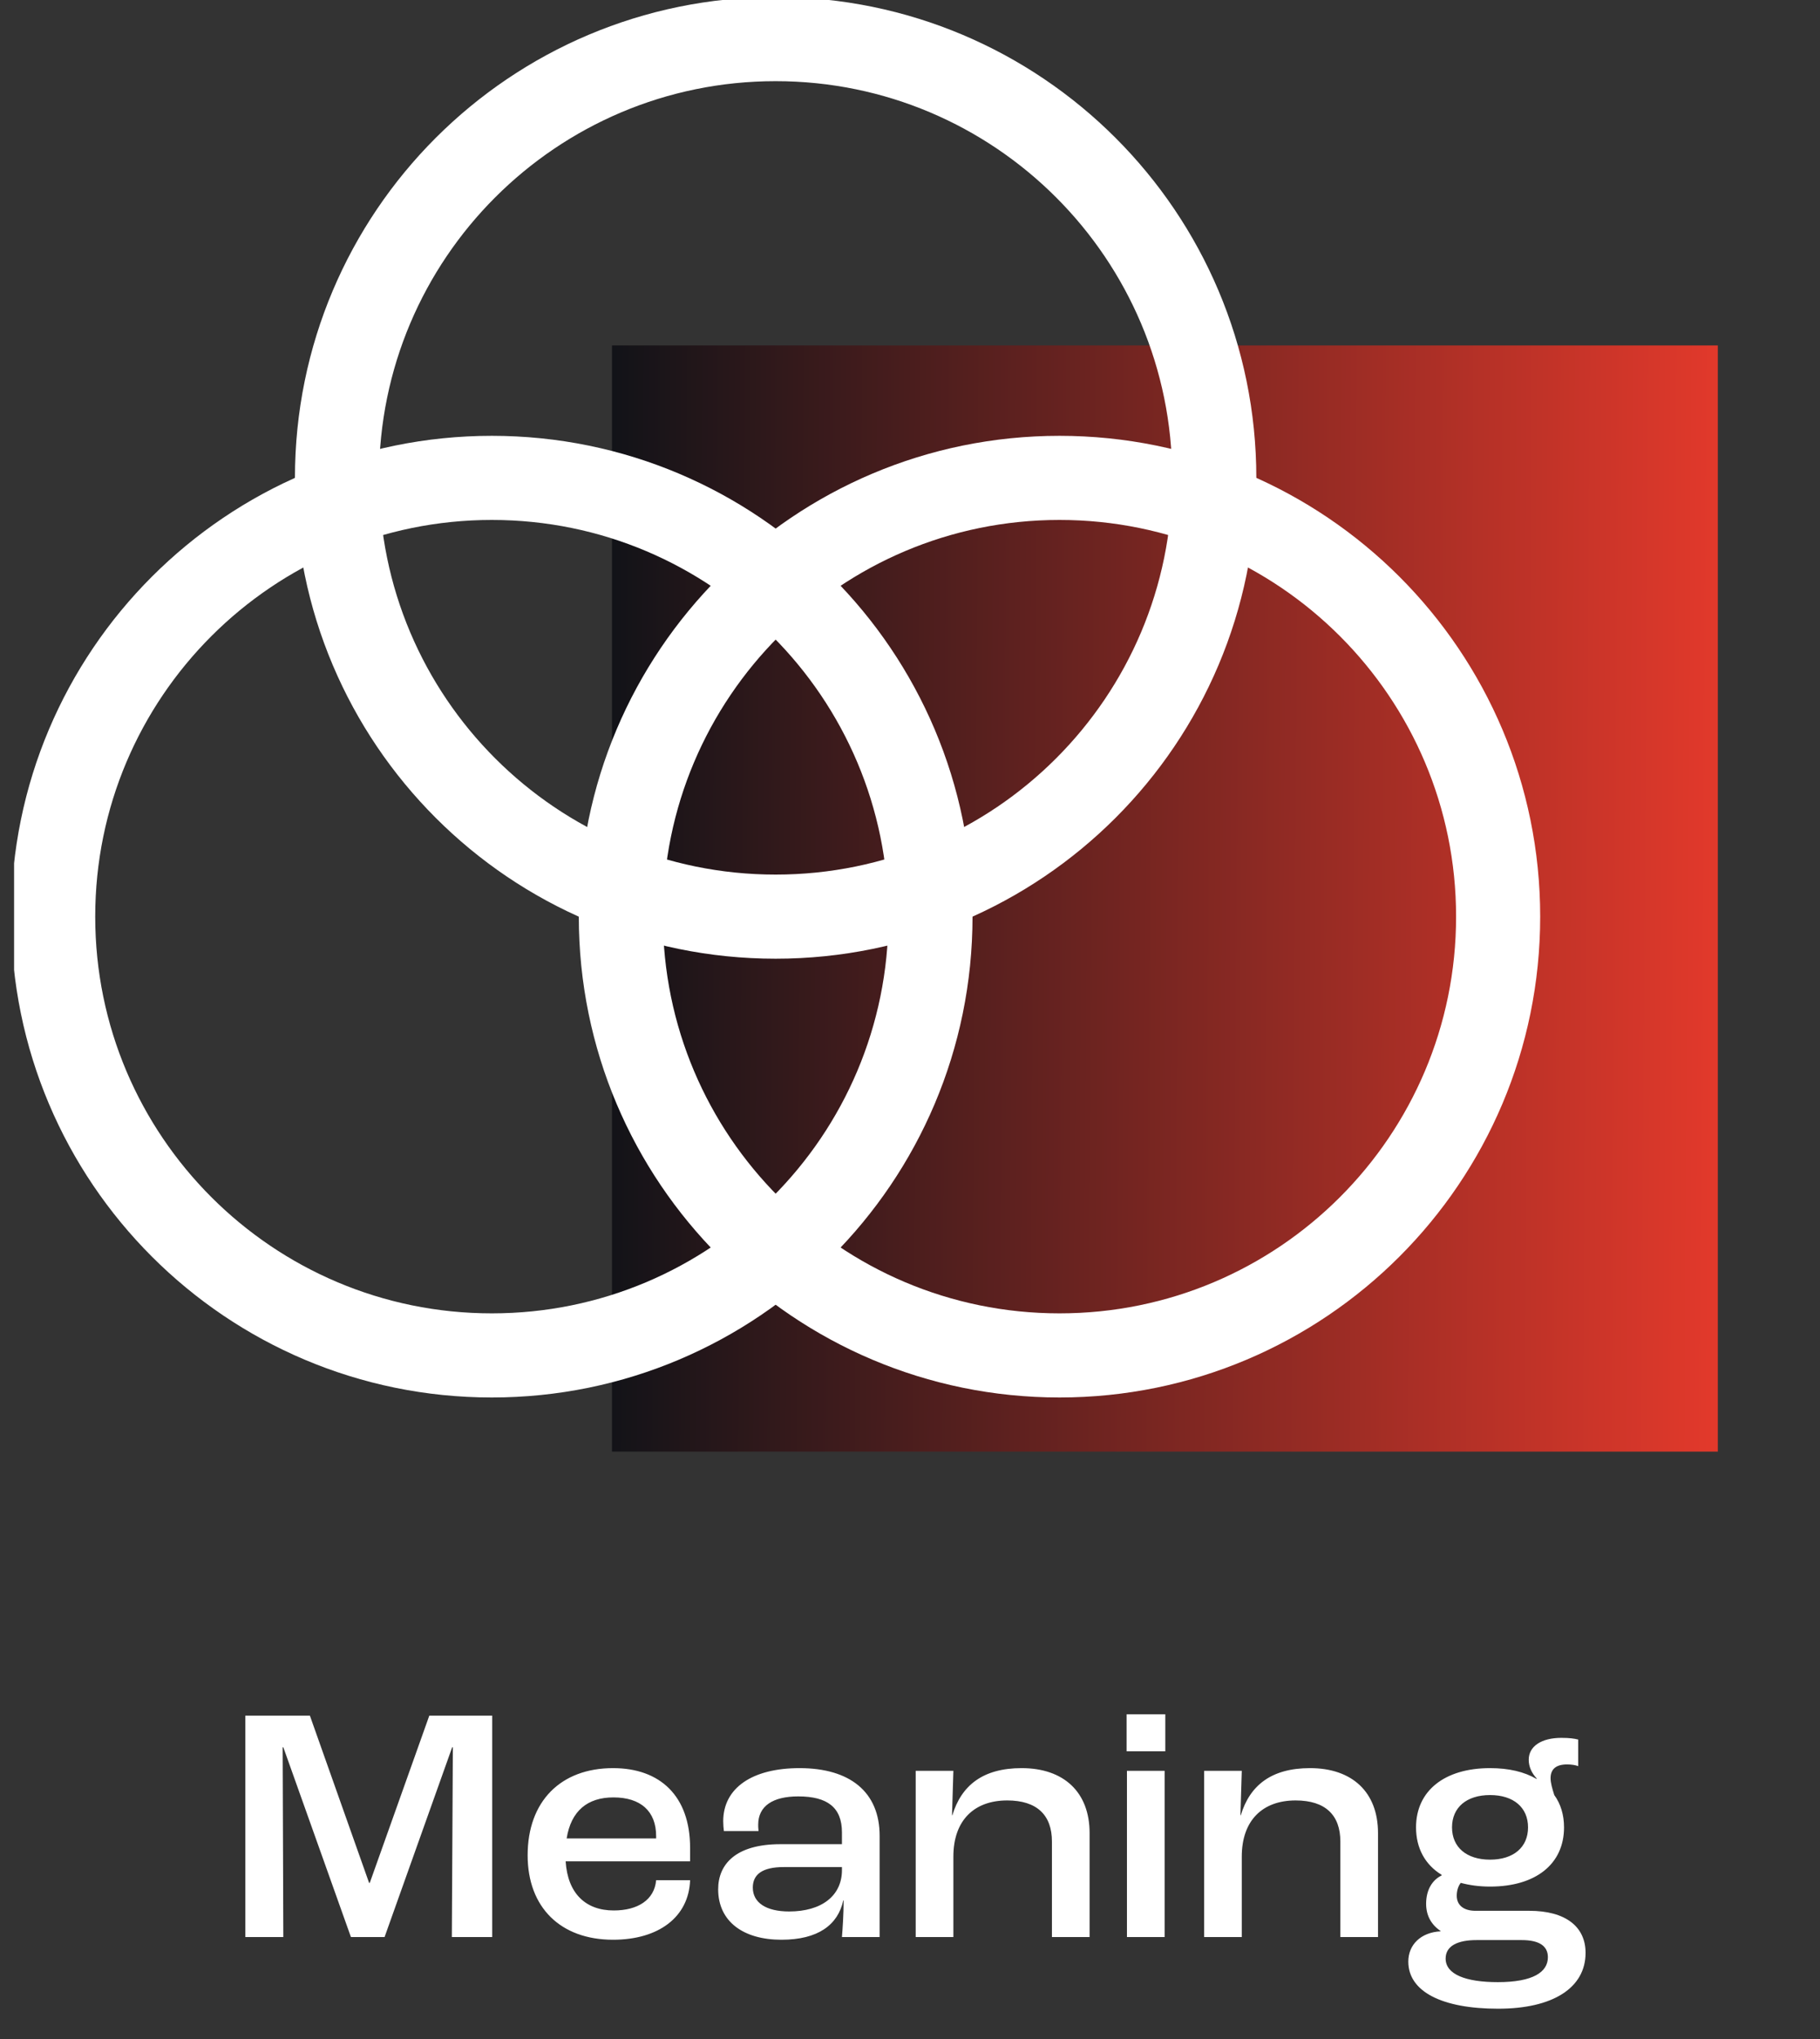
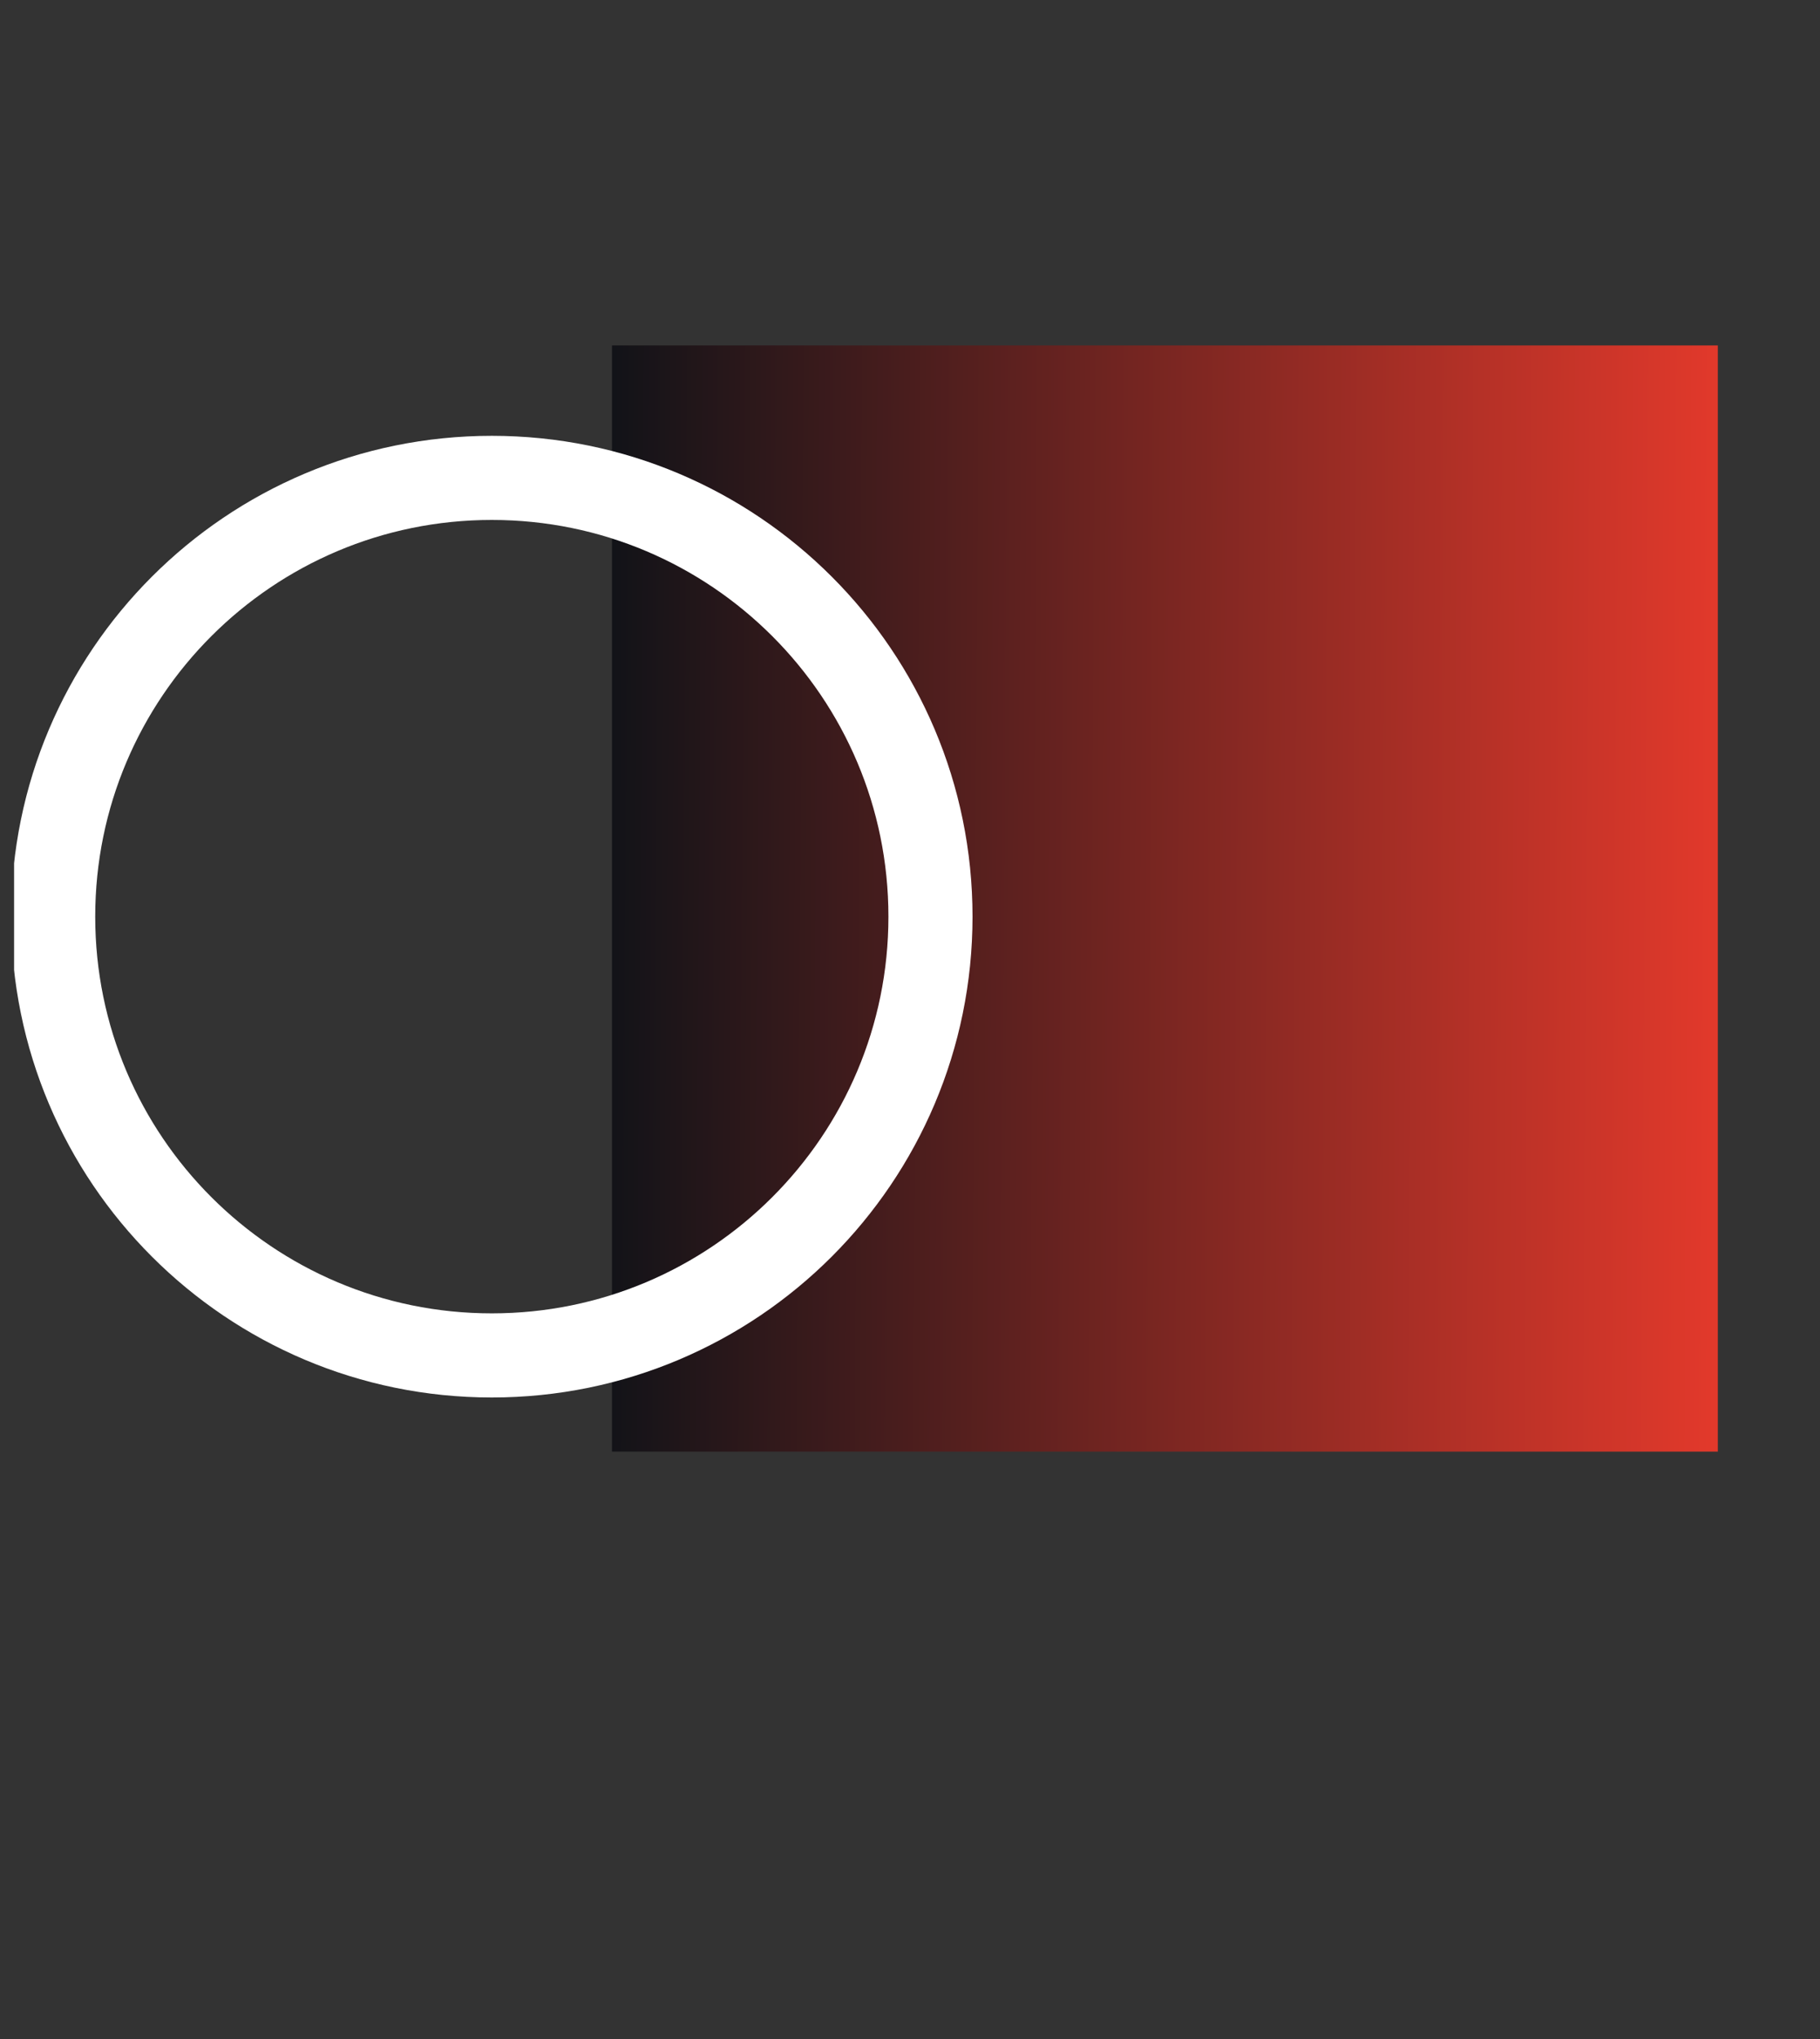
<svg xmlns="http://www.w3.org/2000/svg" width="125" height="140" viewBox="0 0 125 140" fill="none">
  <rect x="0" y="0" width="125" height="140" fill="#333333" stroke="none" />
  <g clip-path="url(#clip0_1088_861)">
    <path d="M117.983 23.718H42.031V99.67H117.983V23.718Z" fill="url(#paint0_linear_1088_861)" />
    <path d="M33.779 93.065C50.417 93.065 63.906 79.576 63.906 62.938C63.906 46.3 50.417 32.812 33.779 32.812C17.14 32.812 3.652 46.3 3.652 62.938C3.652 79.576 17.14 93.065 33.779 93.065Z" stroke="white" stroke-width="5.776" stroke-linecap="round" stroke-linejoin="round" />
-     <path d="M72.767 93.065C89.406 93.065 102.894 79.577 102.894 62.938C102.894 46.3 89.406 32.812 72.767 32.812C56.129 32.812 42.641 46.3 42.641 62.938C42.641 79.577 56.129 93.065 72.767 93.065Z" stroke="white" stroke-width="5.776" stroke-linecap="round" stroke-linejoin="round" />
-     <path d="M53.271 62.938C69.91 62.938 83.398 49.45 83.398 32.812C83.398 16.173 69.91 2.685 53.271 2.685C36.633 2.685 23.145 16.173 23.145 32.812C23.145 49.45 36.633 62.938 53.271 62.938Z" stroke="white" stroke-width="5.776" stroke-linecap="round" stroke-linejoin="round" />
-     <path d="M16.848 133V117.798H21.284L25.35 129.28H25.396L29.485 117.798H33.806V133H31.033L31.103 119.97H31.056L26.413 133H24.102L19.459 119.97H19.413L19.459 133H16.848ZM47.397 126.878V127.802H38.849C38.988 129.997 40.212 131.175 42.153 131.175C43.816 131.175 44.948 130.436 45.064 129.096H47.397C47.305 131.637 45.225 133.185 42.106 133.185C38.502 133.185 36.239 130.967 36.239 127.386C36.239 123.69 38.502 121.402 42.106 121.402C45.341 121.402 47.397 123.32 47.397 126.878ZM45.064 126.231V126.069C45.064 124.36 44.001 123.412 42.13 123.412C40.351 123.412 39.219 124.337 38.918 126.231H45.064ZM53.668 133.185C51.057 133.185 49.325 131.937 49.325 129.719C49.325 127.987 50.549 126.624 53.599 126.624H57.826V125.815C57.826 124.105 56.833 123.343 54.823 123.343C53.067 123.343 52.074 124.013 52.074 125.284C52.074 125.353 52.074 125.538 52.097 125.723H49.717C49.694 125.561 49.671 125.261 49.671 125.053C49.671 122.766 51.658 121.402 54.915 121.402C58.381 121.402 60.414 123.043 60.414 126.046V133H57.826C57.872 132.446 57.942 131.406 57.942 130.482H57.919C57.549 132.168 56.186 133.185 53.668 133.185ZM54.199 131.244C56.44 131.244 57.826 130.158 57.826 128.403V128.195H53.83C52.351 128.195 51.704 128.703 51.704 129.604C51.704 130.644 52.628 131.244 54.199 131.244ZM62.891 133V121.587H65.479L65.386 124.637H65.409C66.033 122.581 67.512 121.402 70.169 121.402C73.056 121.402 74.835 123.043 74.835 125.861V133H72.248V126.439C72.248 124.637 71.231 123.62 69.175 123.62C66.911 123.62 65.479 124.983 65.479 127.478V133H62.891ZM77.377 120.247V117.706H80.034V120.247H77.377ZM77.4 133V121.587H79.988V133H77.4ZM82.7 133V121.587H85.287L85.195 124.637H85.218C85.842 122.581 87.32 121.402 89.977 121.402C92.865 121.402 94.644 123.043 94.644 125.861V133H92.057V126.439C92.057 124.637 91.04 123.62 88.984 123.62C86.72 123.62 85.287 124.983 85.287 127.478V133H82.7ZM105.041 131.198C107.49 131.198 108.899 132.261 108.899 134.086C108.899 136.488 106.658 137.921 102.892 137.921C99.034 137.921 96.724 136.743 96.724 134.686C96.724 133.531 97.579 132.677 98.942 132.607V132.584C98.295 132.145 97.948 131.521 97.948 130.713C97.948 129.743 98.387 129.073 99.011 128.772V128.726C97.879 128.033 97.255 126.901 97.255 125.469C97.255 122.973 99.196 121.402 102.338 121.402C103.632 121.402 104.694 121.657 105.526 122.142L105.549 122.119C105.202 121.749 104.995 121.31 104.995 120.825C104.995 119.901 105.872 119.323 107.236 119.323C107.79 119.323 108.113 119.369 108.391 119.439V121.264C108.206 121.195 107.952 121.148 107.628 121.148C106.866 121.148 106.496 121.472 106.496 122.096C106.496 122.419 106.612 122.812 106.75 123.251C107.189 123.851 107.42 124.614 107.42 125.469C107.42 127.987 105.48 129.535 102.338 129.535C101.598 129.535 100.929 129.442 100.328 129.28C100.189 129.442 100.051 129.766 100.051 130.158C100.051 130.805 100.513 131.198 101.344 131.198H105.041ZM102.338 123.251C100.721 123.251 99.727 124.105 99.727 125.469C99.727 126.832 100.721 127.686 102.338 127.686C103.955 127.686 104.948 126.832 104.948 125.469C104.948 124.105 103.955 123.251 102.338 123.251ZM102.869 136.096C105.295 136.096 106.311 135.403 106.311 134.386C106.311 133.624 105.734 133.208 104.509 133.208H101.414C100.12 133.208 99.288 133.601 99.288 134.479C99.288 135.564 100.674 136.096 102.869 136.096Z" fill="white" />
  </g>
  <defs>
    <linearGradient id="paint0_linear_1088_861" x1="42.031" y1="53.014" x2="117.987" y2="53.525" gradientUnits="userSpaceOnUse">
      <stop offset="0" stop-color="#121318" />
      <stop offset="1" stop-color="#E2392B" />
    </linearGradient>
    <clipPath id="clip0_1088_861">
      <rect width="123.066" height="140" fill="white" transform="translate(0.967)" />
    </clipPath>
  </defs>
</svg>